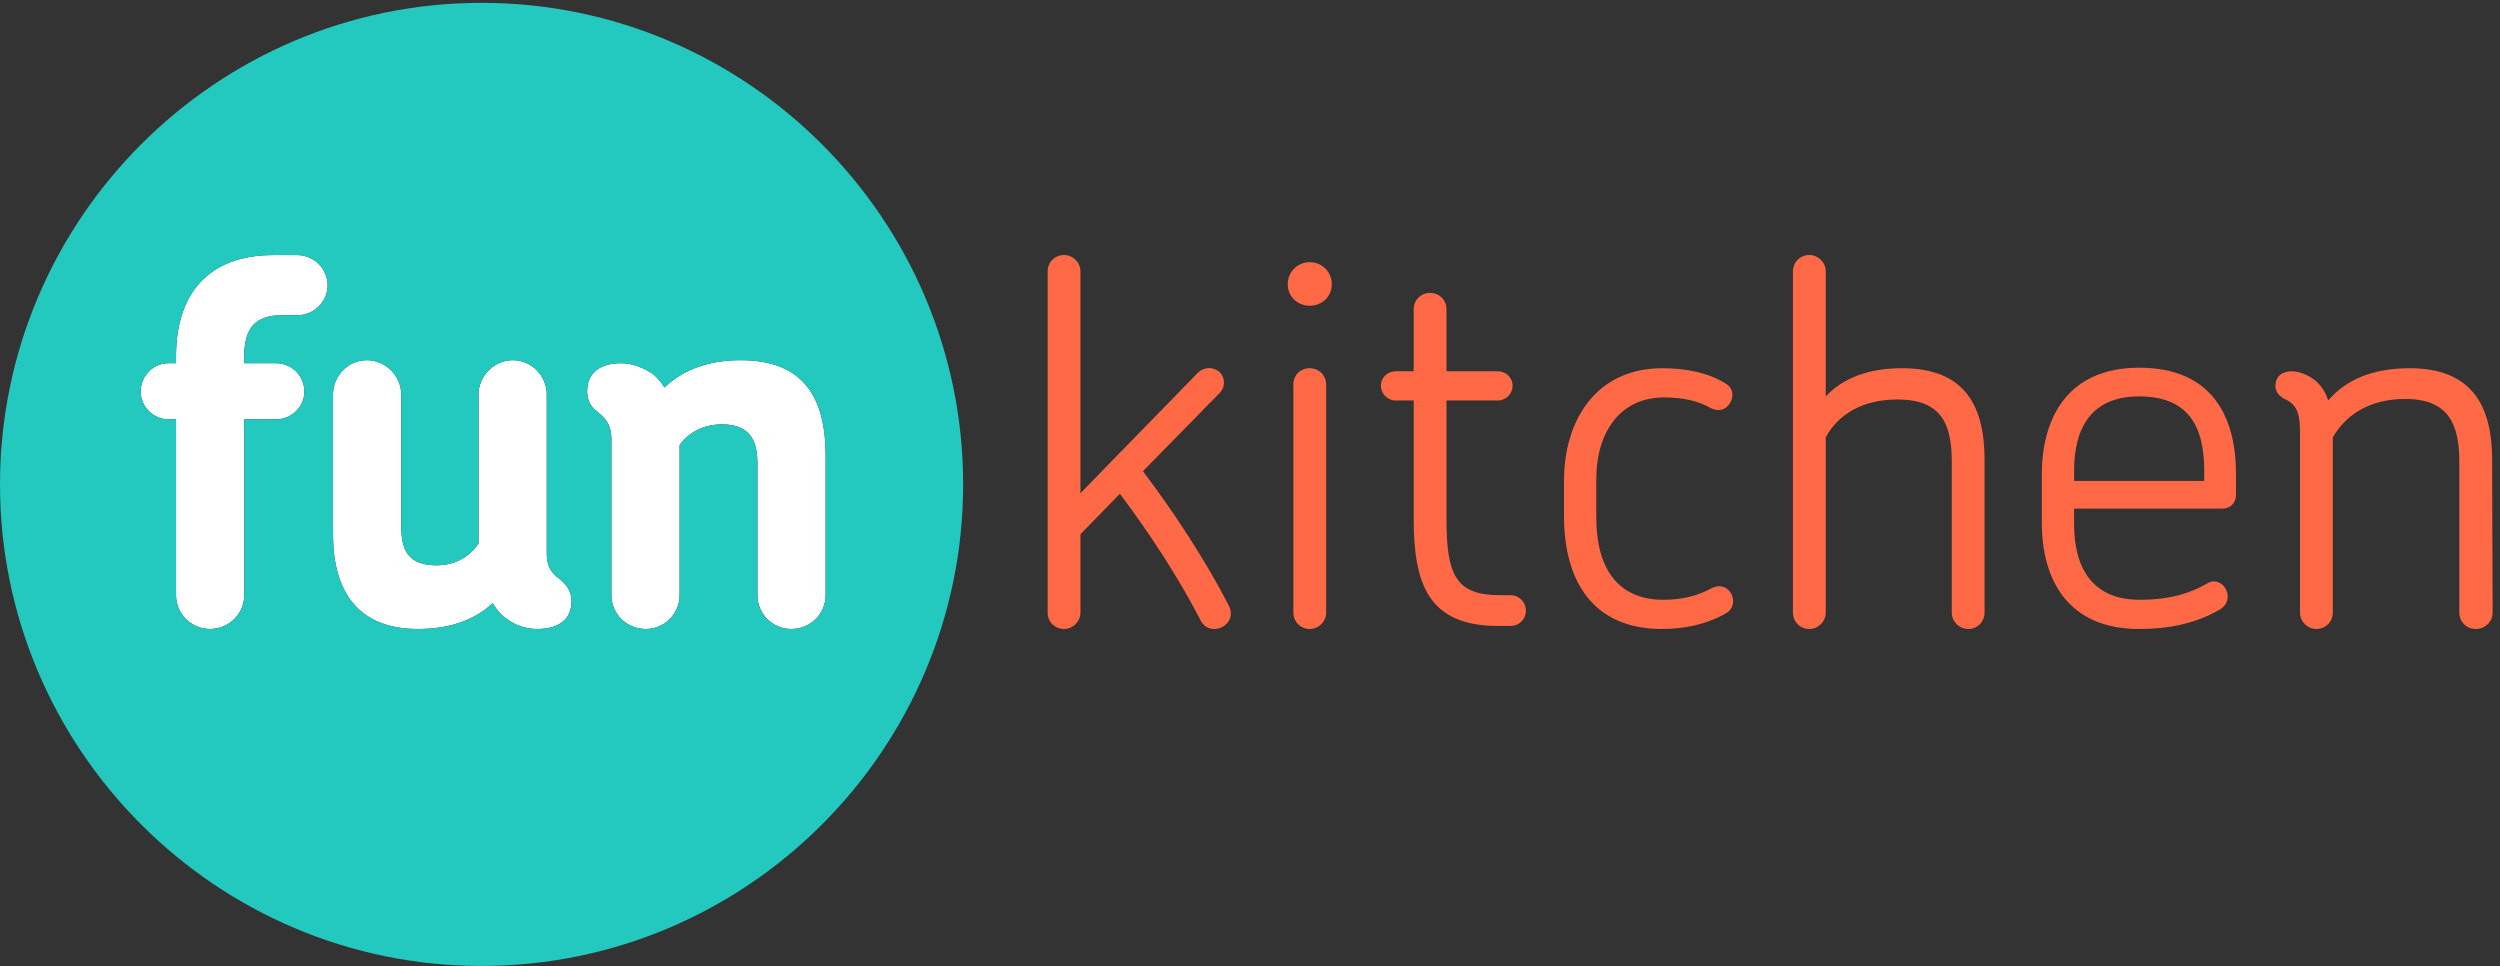
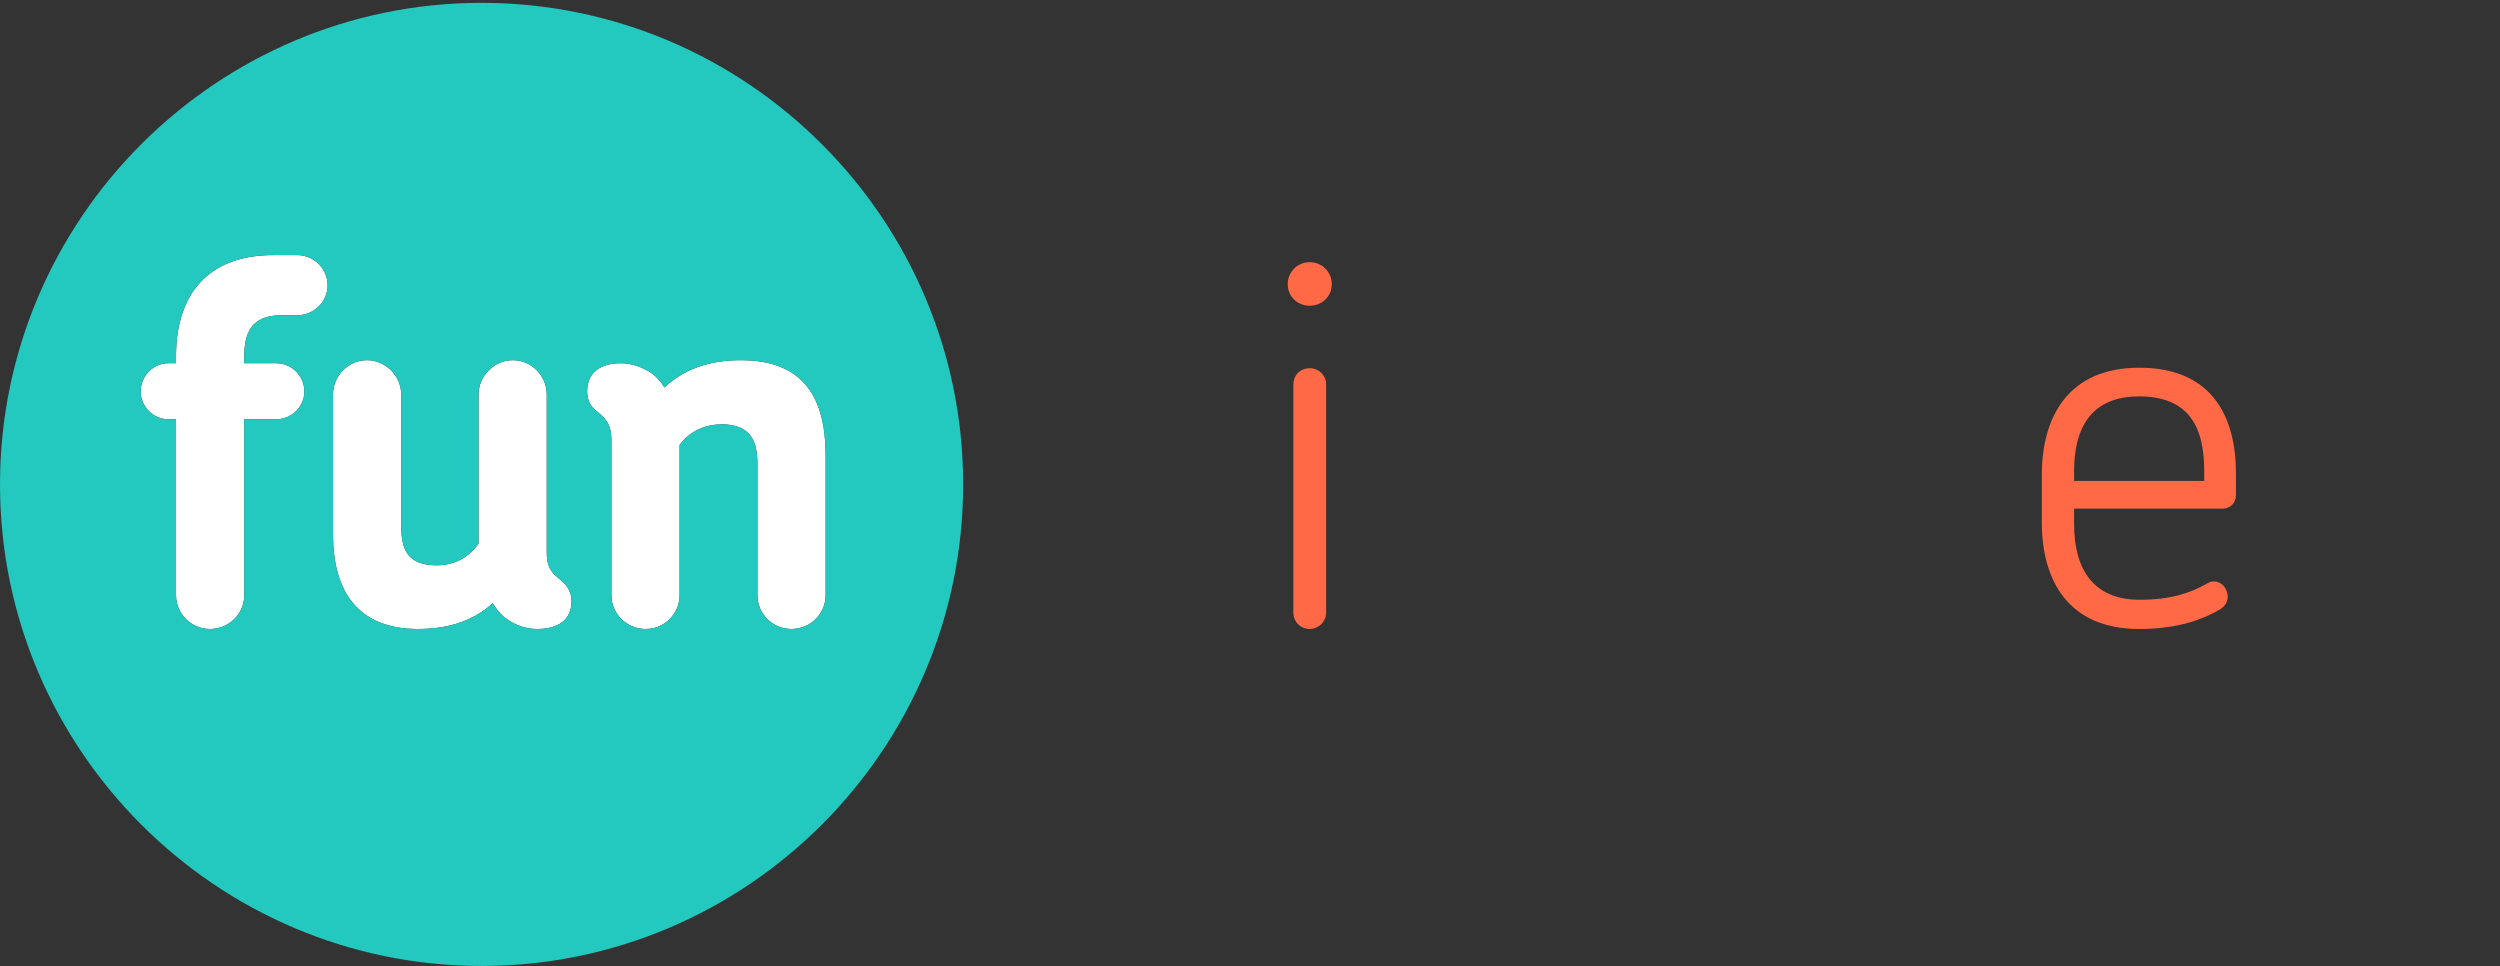
<svg xmlns="http://www.w3.org/2000/svg" version="1.1" id="Camada_3" x="0px" y="0px" width="958.616px" height="370.4px" viewBox="-115.996 -1.59 958.616 370.4" enable-background="new -115.996 -1.59 958.616 370.4" xml:space="preserve">
  <rect x="-115.996" y="-1.59" width="958.616" height="370.4" fill="#333333" stroke="none" />
  <path fill="none" d="M704.255,150.406c-17.878,0-24.951,11.395-24.951,28.682v3.732h49.899v-3.931  C729.203,161.603,722.915,150.406,704.255,150.406z" />
  <path fill="#FFFFFF" d="M168.042,136.522c-12.786,0-22.283,3.875-29.255,10.463c-1.163-1.936-2.712-3.681-4.261-5.036  c-3.877-2.714-8.333-4.264-12.399-4.264c-7.556,0-12.982,3.294-12.982,10.851c0,3.487,1.552,6.005,3.682,7.557  c2.908,2.517,5.617,4.455,5.617,11.042v59.478c0,7.17,5.813,12.98,13.177,12.98c7.168,0,12.978-5.811,12.978-12.98v-57.54  c3.489-4.845,9.107-7.945,16.277-7.945c11.429,0,13.561,7.171,13.561,15.112v50.373c0,7.17,5.812,12.98,12.979,12.98  c7.363,0,13.175-5.811,13.175-12.98V173.14C200.589,151.248,192.452,136.522,168.042,136.522z" />
  <path fill="#FFFFFF" d="M-35.514,239.592c7.363,0,13.174-5.811,13.174-12.98V159.19h12.205c6.008,0,10.851-4.842,10.851-10.654  c0-6.006-4.843-10.851-10.851-10.851H-22.34v-2.713c0-11.235,4.651-15.692,14.532-15.692h5.811c6.396,0,11.625-5.231,11.625-11.43  c0-6.393-5.23-11.626-11.625-11.626h-9.298c-24.607,0-37.198,14.724-37.198,38.748v2.713h-2.908  c-5.811,0-10.656,4.844-10.656,10.851c0,5.812,4.845,10.654,10.656,10.654h2.908v67.422  C-48.492,233.781-42.678,239.592-35.514,239.592z" />
  <path fill="#FFFFFF" d="M80.668,136.522c-7.168,0-13.174,6.007-13.174,13.177v57.152c-3.488,5.036-8.911,8.329-16.079,8.329  c-11.236,0-13.563-6.2-13.563-15.111v-50.37c0-7.169-6.003-13.177-13.173-13.177c-7.168,0-12.981,6.007-12.981,13.177v53.666  c0,21.504,9.301,36.228,32.551,36.228c12.399,0,21.698-3.485,28.671-9.881c1.356,2.132,2.713,4.07,4.843,5.617  c3.679,2.905,8.137,4.264,12.207,4.264c7.555,0,13.174-3.097,13.174-10.656c0-3.68-1.744-6.006-3.68-7.75  c-3.101-2.518-5.813-4.262-5.813-10.847v-60.641C93.649,142.529,87.839,136.522,80.668,136.522z" />
  <path fill="#23C8BE" d="M68.66-0.499c-101.706,0-184.656,82.947-184.656,184.653c0,101.706,82.951,184.655,184.656,184.655  c101.704,0,184.664-82.949,184.664-184.655C253.323,82.448,170.364-0.499,68.66-0.499z M200.589,226.612  c0,7.17-5.812,12.98-13.175,12.98c-7.167,0-12.979-5.811-12.979-12.98v-50.373c0-7.941-2.132-15.112-13.561-15.112  c-7.17,0-12.789,3.101-16.277,7.945v57.54c0,7.17-5.81,12.98-12.978,12.98c-7.363,0-13.177-5.811-13.177-12.98v-59.478  c0-6.587-2.709-8.525-5.617-11.042c-2.129-1.552-3.682-4.069-3.682-7.557c0-7.556,5.426-10.851,12.982-10.851  c4.066,0,8.522,1.55,12.399,4.264c1.549,1.355,3.099,3.101,4.261,5.036c6.973-6.587,16.469-10.463,29.255-10.463  c24.411,0,32.547,14.727,32.547,36.618V226.612z M-51.401,159.19c-5.811,0-10.656-4.842-10.656-10.654  c0-6.006,4.845-10.851,10.656-10.851h2.908v-2.713c0-24.024,12.59-38.748,37.198-38.748h9.298c6.396,0,11.625,5.233,11.625,11.626  c0,6.199-5.23,11.43-11.625,11.43h-5.811c-9.881,0-14.532,4.457-14.532,15.692v2.713h12.205c6.008,0,10.851,4.844,10.851,10.851  c0,5.812-4.843,10.654-10.851,10.654H-22.34v67.422c0,7.17-5.811,12.98-13.174,12.98c-7.165,0-12.979-5.811-12.979-12.98V159.19  H-51.401z M99.463,221.186c1.937,1.744,3.68,4.07,3.68,7.75c0,7.56-5.619,10.656-13.174,10.656c-4.069,0-8.527-1.358-12.207-4.264  c-2.13-1.547-3.487-3.485-4.843-5.617c-6.973,6.396-16.271,9.881-28.671,9.881c-23.25,0-32.551-14.724-32.551-36.228v-53.666  c0-7.169,5.813-13.177,12.981-13.177c7.17,0,13.173,6.007,13.173,13.177v50.37c0,8.911,2.327,15.111,13.563,15.111  c7.168,0,12.591-3.293,16.079-8.329v-57.152c0-7.169,6.006-13.177,13.174-13.177c7.171,0,12.981,6.007,12.981,13.177v60.641  C93.649,216.924,96.362,218.668,99.463,221.186z" />
-   <path fill="#FF6946" d="M322.263,179.088l29.271-29.86c2.357-2.161,2.357-5.893,0.195-8.054c-2.357-2.162-5.895-2.162-8.248,0  l-45.185,46.36v-85.059c0-3.537-2.946-6.287-6.287-6.287c-3.532,0-6.287,2.75-6.287,6.287v130.831c0,3.534,2.755,6.285,6.287,6.285  c3.34,0,6.287-2.751,6.287-6.285v-30.059l15.127-15.517c11.198,14.929,22.198,31.627,30.841,48.326  c1.179,2.555,3.338,3.534,5.305,3.534c4.121,0,8.052-3.927,5.696-8.841C346.034,212.876,334.247,195,322.263,179.088z" />
  <path fill="#FF6946" d="M386.226,98.939c-4.715,0-8.448,3.732-8.448,8.447c0,4.714,3.733,8.251,8.448,8.251  c4.712,0,8.445-3.537,8.445-8.251C394.671,102.671,390.938,98.939,386.226,98.939z" />
  <path fill="#FF6946" d="M386.226,139.601c-3.537,0-6.288,2.555-6.288,6.287v87.419c0,3.534,2.751,6.285,6.288,6.285  c3.338,0,6.283-2.751,6.283-6.285v-87.419C392.509,142.156,389.564,139.601,386.226,139.601z" />
-   <path fill="#FF6946" d="M463.214,226.628h-4.125c-17.09,0-20.428-8.054-20.428-29.271v-45.378h19.642  c3.145,0,5.697-2.555,5.697-5.698c0-3.144-2.553-5.5-5.697-5.5h-19.642v-23.77c0-3.536-2.754-6.283-6.29-6.283  c-3.535,0-6.288,2.748-6.288,6.283v23.77h-6.873c-3.141,0-5.696,2.356-5.696,5.5c0,3.143,2.555,5.698,5.696,5.698h6.873v45.378  c0,24.751,5.505,41.058,32.22,41.058h4.911c3.338,0,5.894-2.553,5.894-5.894C469.108,229.379,466.552,226.628,463.214,226.628z" />
-   <path fill="#FF6946" d="M540.489,223.877c-6.089,3.34-12.181,4.516-18.661,4.516c-17.286,0-25.738-11.785-25.738-31.624V182.23  c0-18.466,9.432-31.429,25.935-31.429c7.072,0,12.769,1.178,18.072,4.125c3.142,1.57,5.893,0.392,7.27-1.963  c1.768-2.945,0.979-6.091-1.966-7.663c-7.073-4.322-15.911-5.698-23.967-5.698c-25.344,0-37.716,19.842-37.716,43.219v13.554  c0,25.146,11.391,43.218,37.52,43.218c8.252,0,16.697-1.573,24.361-5.893c2.747-1.375,3.731-4.519,2.354-7.464  C546.577,223.678,543.826,222.306,540.489,223.877z" />
-   <path fill="#FF6946" d="M613.352,139.601c-13.165,0-22.794,3.929-29.275,10.805v-47.931c0-3.537-2.943-6.287-6.286-6.287  c-3.531,0-6.283,2.75-6.283,6.287v130.831c0,3.534,2.752,6.285,6.283,6.285c3.343,0,6.286-2.751,6.286-6.285v-67.186  c4.719-8.839,14.146-14.537,27.506-14.537c16.895,0,20.824,9.429,20.824,23.967v57.755c0,3.534,2.943,6.285,6.283,6.285  c3.537,0,6.283-2.751,6.283-6.285v-58.54C644.973,155.12,638.297,139.601,613.352,139.601z" />
  <path fill="#FF6946" d="M704.255,139.406c-27.11,0-37.325,18.859-37.325,41.056v18.271c0,22,10.018,40.859,37.325,40.859  c11.981,0,22.394-2.356,31.231-7.66c2.751-1.77,3.34-4.715,2.162-7.27c-1.178-2.749-4.322-4.322-7.268-2.555  c-6.484,3.735-14.145,6.285-25.93,6.285c-17.679,0-25.147-11.588-25.147-29.072v-5.891h56.97c2.749,0,5.108-1.966,5.108-5.308  v-8.053C741.382,158.068,732.149,139.406,704.255,139.406z M729.203,182.821h-49.899v-3.732c0-17.287,7.073-28.682,24.951-28.682  c18.66,0,24.948,11.196,24.948,28.483V182.821z" />
-   <path fill="#FF6946" d="M839.6,174.767c0-19.646-6.877-35.166-31.632-35.166c-14.338,0-24.556,4.519-31.233,12.377  c-0.783-2.555-2.16-5.108-4.519-7.268c-2.749-2.555-6.875-3.931-9.43-3.931c-3.534,0-6.283,1.767-6.283,5.698  c0,1.965,1.178,3.538,3.142,4.716c4.319,1.962,6.285,4.322,6.285,12.765v69.348c0,3.534,2.948,6.285,6.286,6.285  c3.536,0,6.288-2.751,6.288-6.285v-67.186c5.107-8.839,14.34-14.732,27.699-14.732c16.697,0,20.82,9.625,20.82,24.163v57.755  c0,3.534,2.751,6.285,6.285,6.285c3.539,0,6.484-2.751,6.484-6.285L839.6,174.767z" />
</svg>